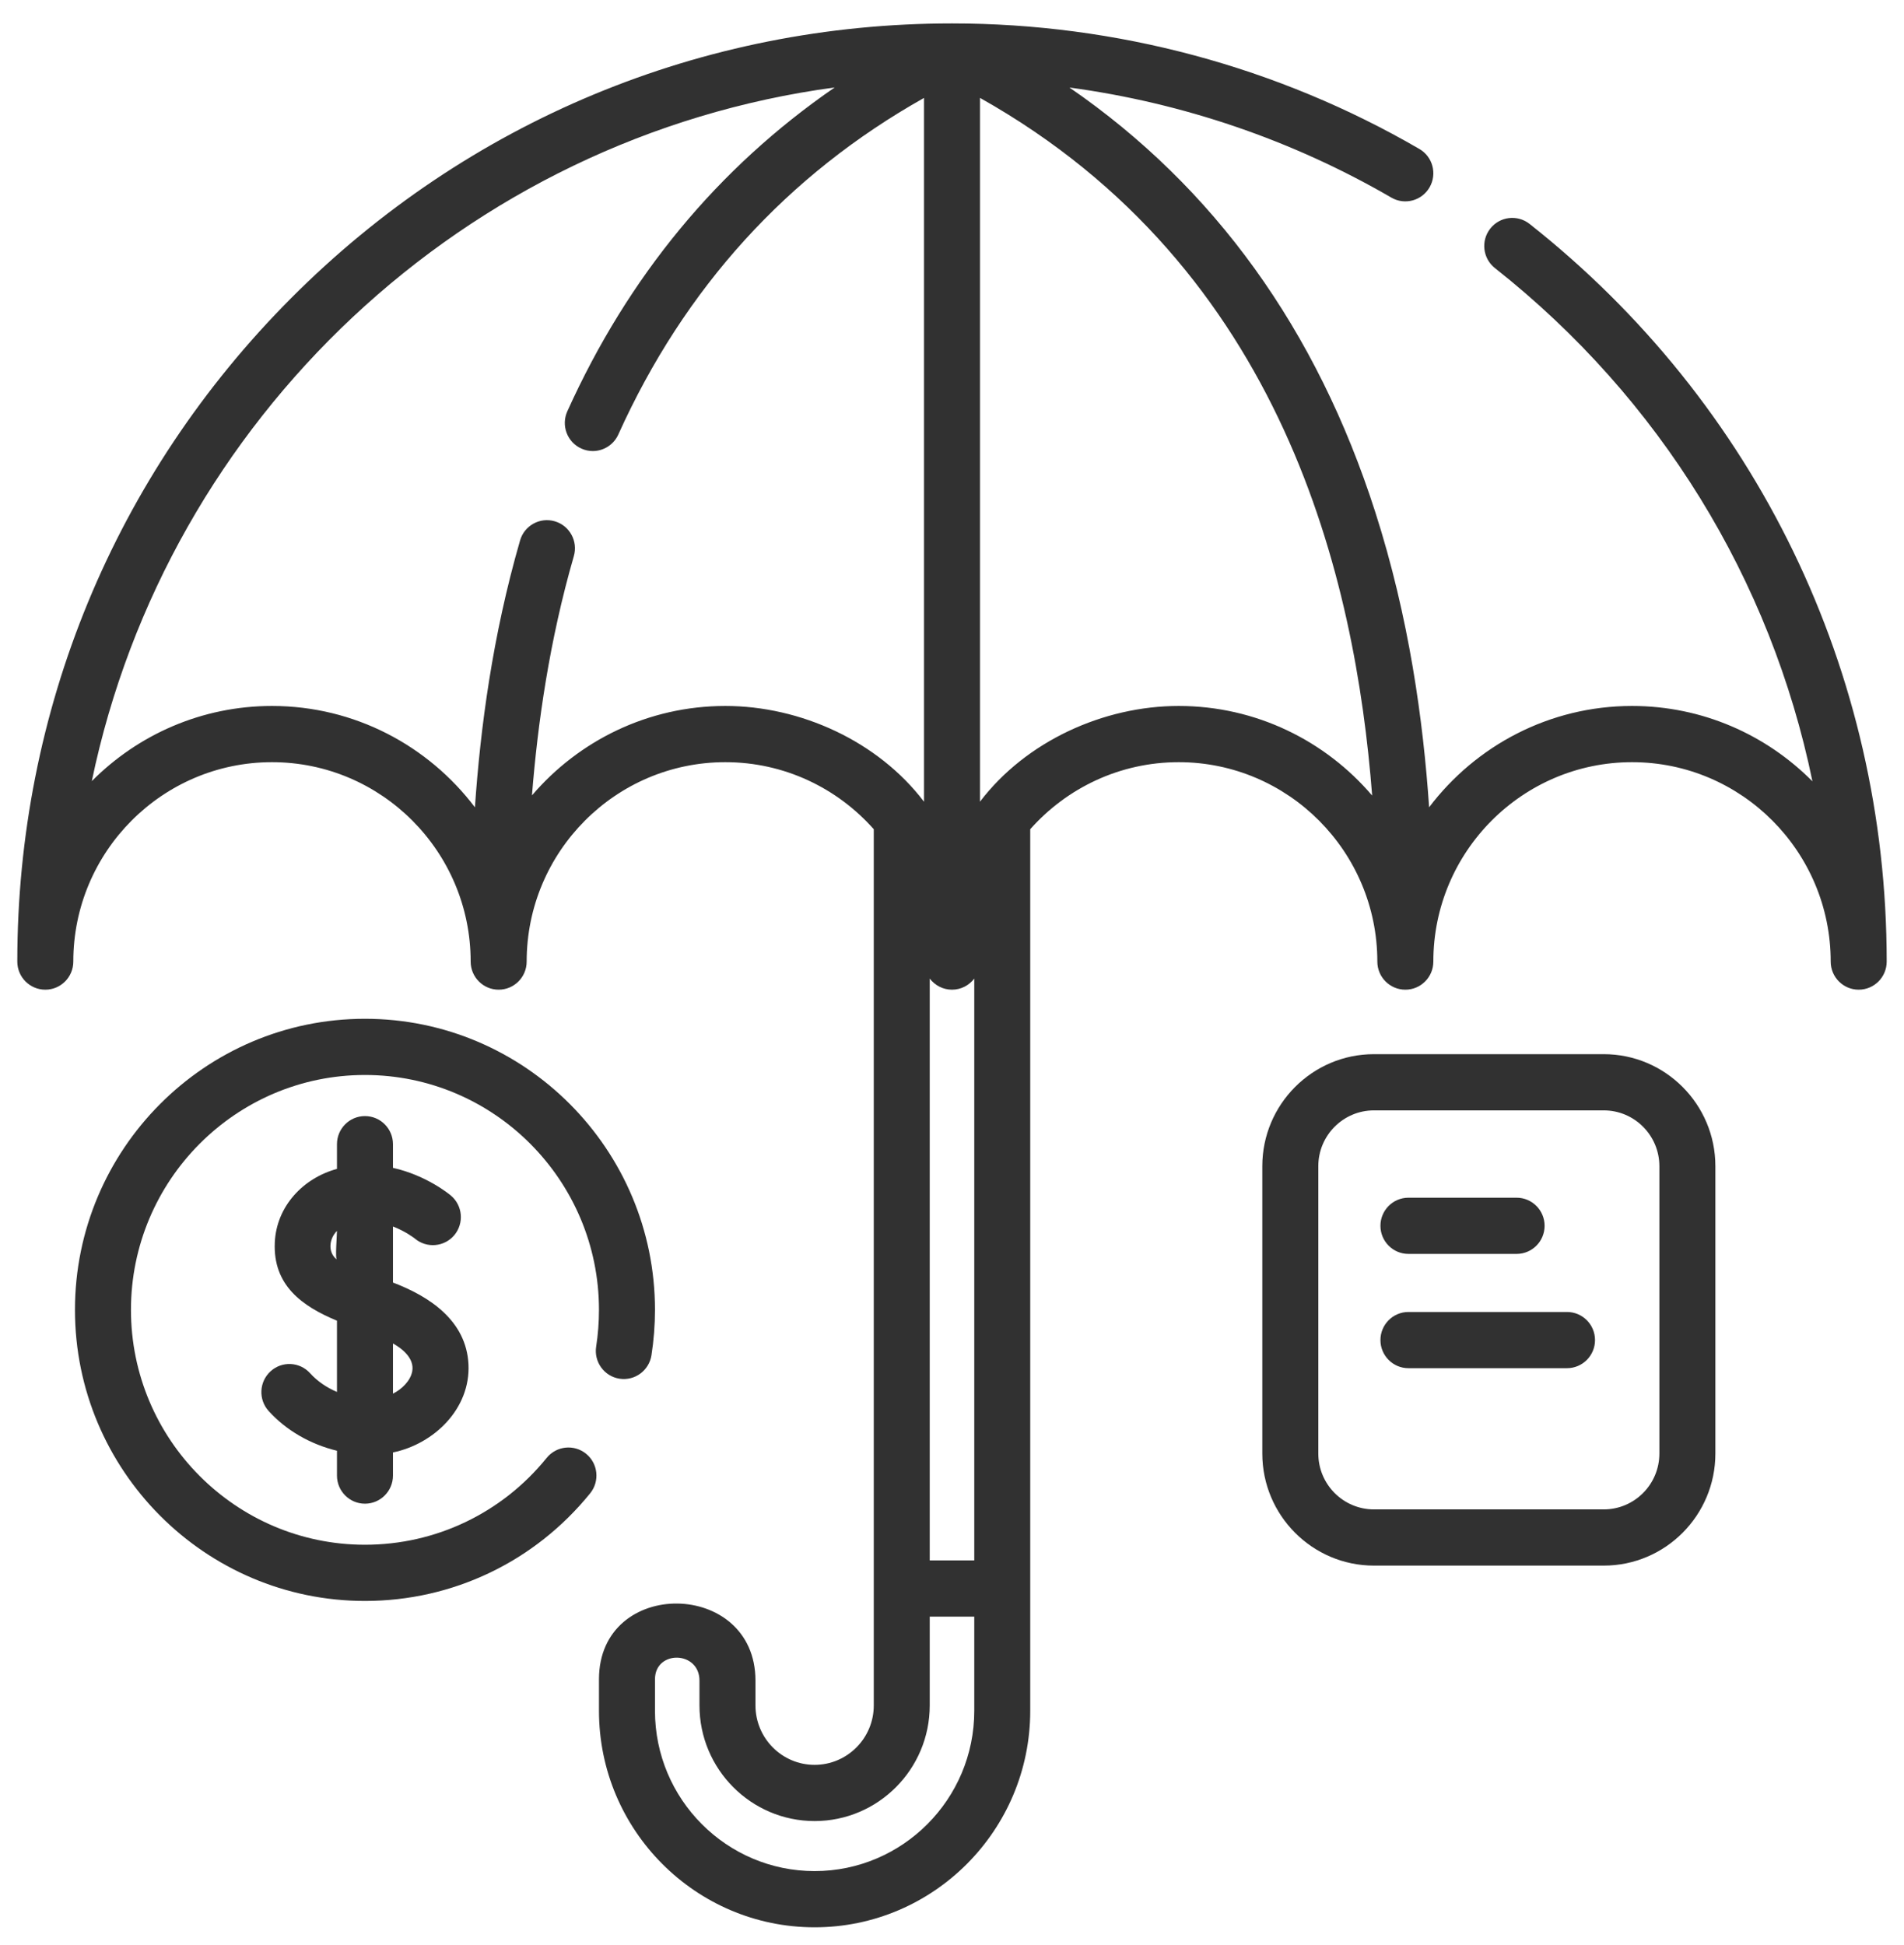
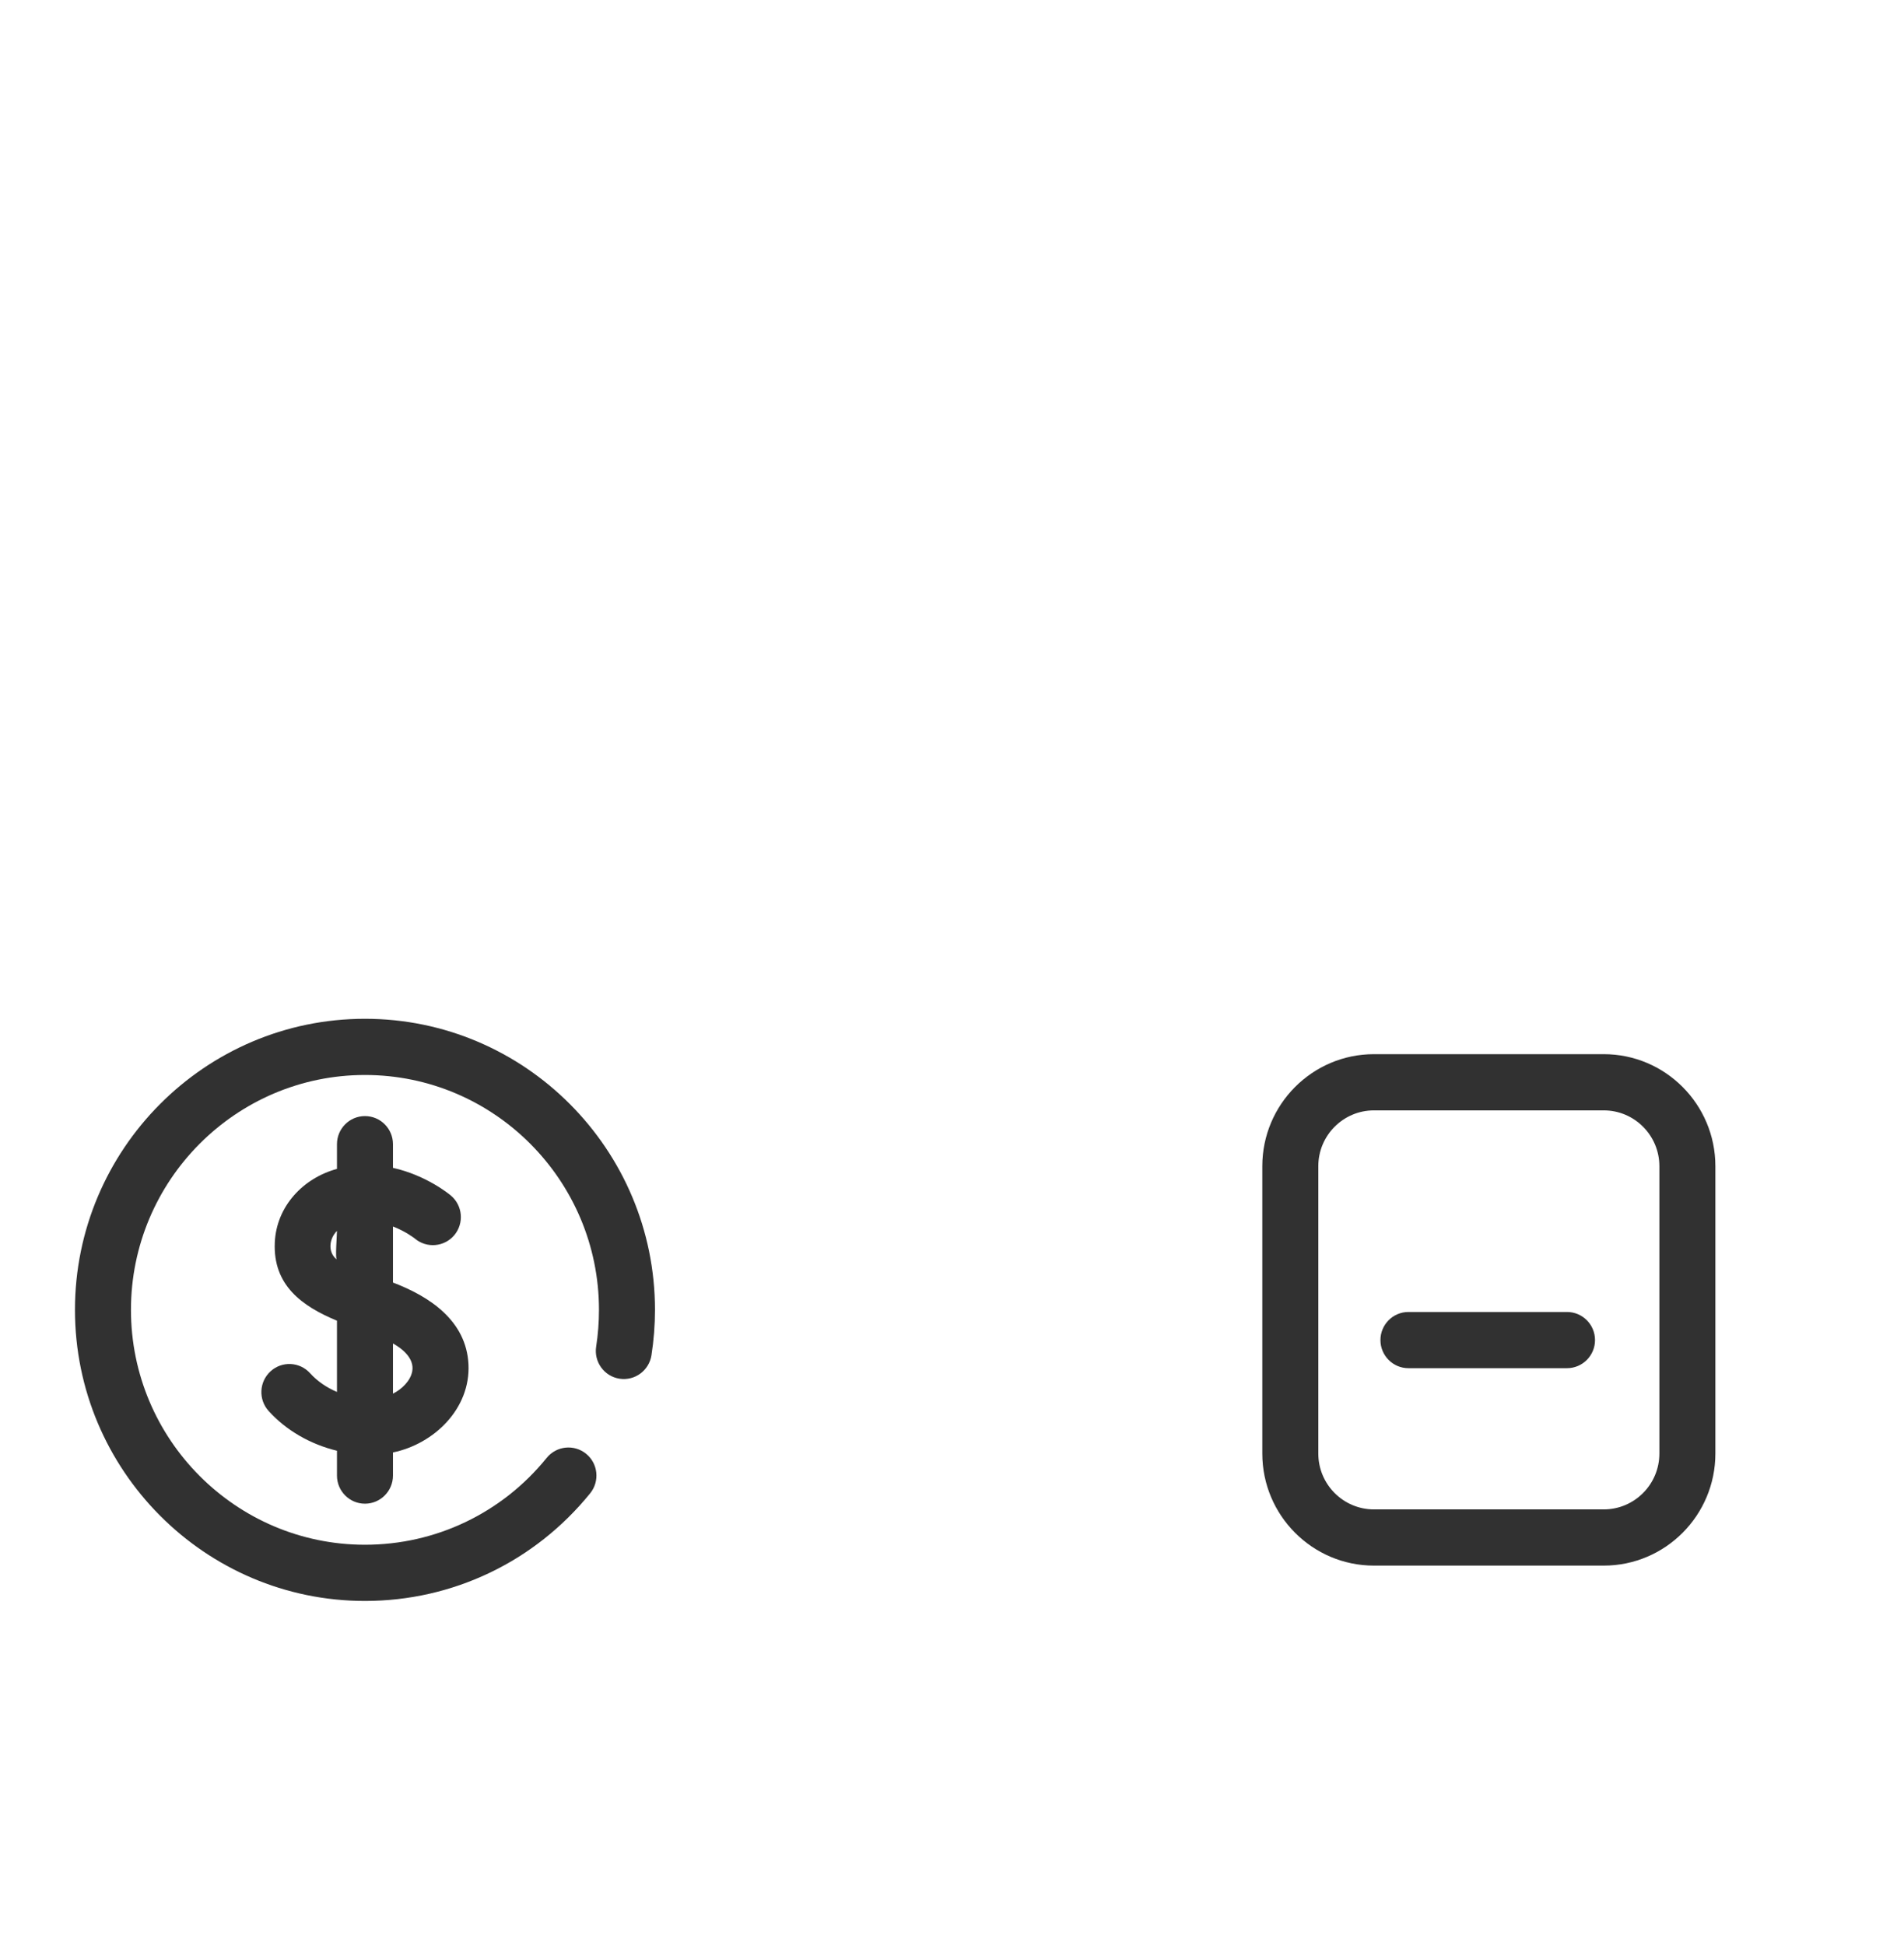
<svg xmlns="http://www.w3.org/2000/svg" width="46" height="47" viewBox="0 0 46 47" fill="none">
-   <path d="M36.954 5.41C36.66 5.178 36.235 5.229 36.004 5.524C35.773 5.818 35.823 6.245 36.117 6.477C40.111 9.632 42.785 14.008 43.788 18.878C42.673 17.754 41.131 17.057 39.429 17.057C37.431 17.057 35.652 18.019 34.527 19.505C34.385 17.419 34.045 14.925 33.227 12.375C31.813 7.96 29.333 4.52 25.838 2.115C28.575 2.484 31.222 3.385 33.614 4.774C33.937 4.962 34.351 4.851 34.538 4.526C34.725 4.202 34.615 3.786 34.291 3.599C30.874 1.614 26.97 0.566 23 0.566C16.968 0.566 11.298 2.923 7.032 7.205C2.767 11.486 0.418 17.178 0.418 23.233C0.418 23.608 0.721 23.912 1.095 23.912C1.468 23.912 1.771 23.608 1.771 23.233C1.771 20.576 3.924 18.415 6.571 18.415C9.218 18.415 11.371 20.576 11.371 23.233C11.371 23.608 11.674 23.912 12.047 23.912C12.421 23.912 12.724 23.608 12.724 23.233C12.724 20.576 14.877 18.415 17.524 18.415C18.949 18.415 20.23 19.042 21.11 20.035V41.206C21.11 41.997 20.469 42.641 19.68 42.641C18.893 42.641 18.252 41.997 18.252 41.206V40.606C18.252 38.152 14.471 38.105 14.471 40.573V41.336C14.471 44.22 16.808 46.566 19.681 46.566C22.553 46.566 24.89 44.22 24.89 41.336V20.035C25.77 19.042 27.052 18.415 28.477 18.415C31.123 18.415 33.276 20.576 33.276 23.233C33.276 23.608 33.579 23.912 33.953 23.912C34.326 23.912 34.629 23.608 34.629 23.233C34.629 20.576 36.783 18.415 39.43 18.415C42.076 18.415 44.229 20.576 44.229 23.233C44.229 23.608 44.532 23.912 44.905 23.912C45.279 23.912 45.582 23.608 45.582 23.233C45.582 16.237 42.437 9.741 36.954 5.41ZM22.462 23.644C22.586 23.806 22.78 23.912 23 23.912C23.22 23.912 23.414 23.806 23.538 23.644V37.701H22.462V23.644ZM17.524 17.057C15.657 17.057 13.982 17.896 12.852 19.218C12.99 17.478 13.274 15.476 13.864 13.436C13.968 13.076 13.761 12.699 13.403 12.595C13.044 12.49 12.669 12.697 12.565 13.057C11.898 15.363 11.604 17.607 11.474 19.506C10.349 18.019 8.57 17.057 6.571 17.057C4.872 17.057 3.332 17.752 2.218 18.873C4.039 10.116 11.231 3.315 20.166 2.113C17.344 4.056 15.178 6.678 13.706 9.938C13.552 10.28 13.702 10.682 14.043 10.837C14.133 10.878 14.228 10.898 14.321 10.898C14.579 10.898 14.825 10.749 14.938 10.499C16.537 6.956 19.019 4.225 22.324 2.366V19.371C21.212 17.907 19.339 17.057 17.524 17.057ZM23.538 41.336C23.538 43.471 21.807 45.208 19.681 45.208C17.554 45.208 15.824 43.471 15.824 41.336V40.574C15.824 39.863 16.899 39.88 16.899 40.606V41.206C16.899 42.746 18.147 43.999 19.681 43.999C21.215 43.999 22.462 42.746 22.462 41.206V39.059H23.538V41.336ZM28.477 17.057C26.663 17.057 24.788 17.907 23.676 19.37V2.365C31.02 6.49 32.746 13.999 33.151 19.222C32.022 17.898 30.345 17.057 28.477 17.057Z" fill="#313131" />
  <path d="M8.817 36.331C9.191 36.331 9.494 36.026 9.494 35.651V35.093C10.488 34.888 11.371 34.033 11.318 32.962C11.265 31.911 10.385 31.327 9.494 30.988V29.633C9.806 29.754 10.015 29.919 10.026 29.928C10.312 30.166 10.736 30.128 10.976 29.843C11.216 29.555 11.179 29.127 10.893 28.886C10.859 28.857 10.303 28.397 9.494 28.217V27.645C9.494 27.27 9.191 26.966 8.817 26.966C8.444 26.966 8.141 27.27 8.141 27.645V28.242C7.321 28.465 6.679 29.148 6.639 30.018C6.592 31.055 7.297 31.559 8.141 31.91V33.631C7.89 33.525 7.666 33.371 7.492 33.179C7.241 32.901 6.813 32.88 6.537 33.132C6.26 33.384 6.239 33.813 6.49 34.091C6.914 34.561 7.5 34.896 8.141 35.052V35.652C8.141 36.026 8.444 36.331 8.817 36.331ZM9.96 33.129C9.918 33.367 9.699 33.571 9.494 33.672C9.494 33.268 9.494 32.864 9.494 32.46C9.722 32.585 10.014 32.824 9.96 33.129ZM8.137 30.433C7.909 30.251 7.955 29.924 8.141 29.74C8.141 29.838 8.095 30.414 8.137 30.433Z" fill="#313131" />
  <path d="M14.16 35.125C13.87 34.889 13.444 34.933 13.208 35.224C12.128 36.558 10.528 37.323 8.817 37.323C5.7 37.323 3.164 34.778 3.164 31.648C3.164 28.519 5.7 25.973 8.817 25.973C11.935 25.973 14.471 28.519 14.471 31.648C14.471 31.945 14.448 32.244 14.403 32.535C14.345 32.905 14.597 33.253 14.966 33.311C15.335 33.369 15.681 33.115 15.739 32.745C15.795 32.385 15.824 32.016 15.824 31.648C15.824 27.77 12.681 24.615 8.817 24.615C4.954 24.615 1.811 27.77 1.811 31.648C1.811 35.526 4.954 38.681 8.817 38.681C10.937 38.681 12.92 37.733 14.258 36.08C14.494 35.789 14.45 35.361 14.16 35.125Z" fill="#313131" />
  <path d="M38.746 25.47H33.194C31.707 25.47 30.497 26.684 30.497 28.176V35.12C30.497 36.613 31.707 37.827 33.194 37.827H38.746C40.233 37.827 41.443 36.613 41.443 35.12V28.176C41.443 26.684 40.233 25.47 38.746 25.47ZM40.09 35.12C40.09 35.864 39.487 36.469 38.746 36.469H33.194C32.453 36.469 31.85 35.864 31.85 35.12V28.176C31.85 27.433 32.453 26.828 33.194 26.828H38.746C39.487 26.828 40.09 27.433 40.09 28.176V35.12Z" fill="#313131" />
-   <path d="M34.027 30.296H36.641C37.014 30.296 37.317 29.992 37.317 29.617C37.317 29.242 37.014 28.938 36.641 28.938H34.027C33.654 28.938 33.351 29.242 33.351 29.617C33.351 29.992 33.654 30.296 34.027 30.296Z" fill="#313131" />
  <path d="M37.858 31.699H34.027C33.654 31.699 33.351 32.003 33.351 32.378C33.351 32.753 33.654 33.057 34.027 33.057H37.858C38.232 33.057 38.535 32.753 38.535 32.378C38.535 32.003 38.232 31.699 37.858 31.699Z" fill="#313131" />
</svg>